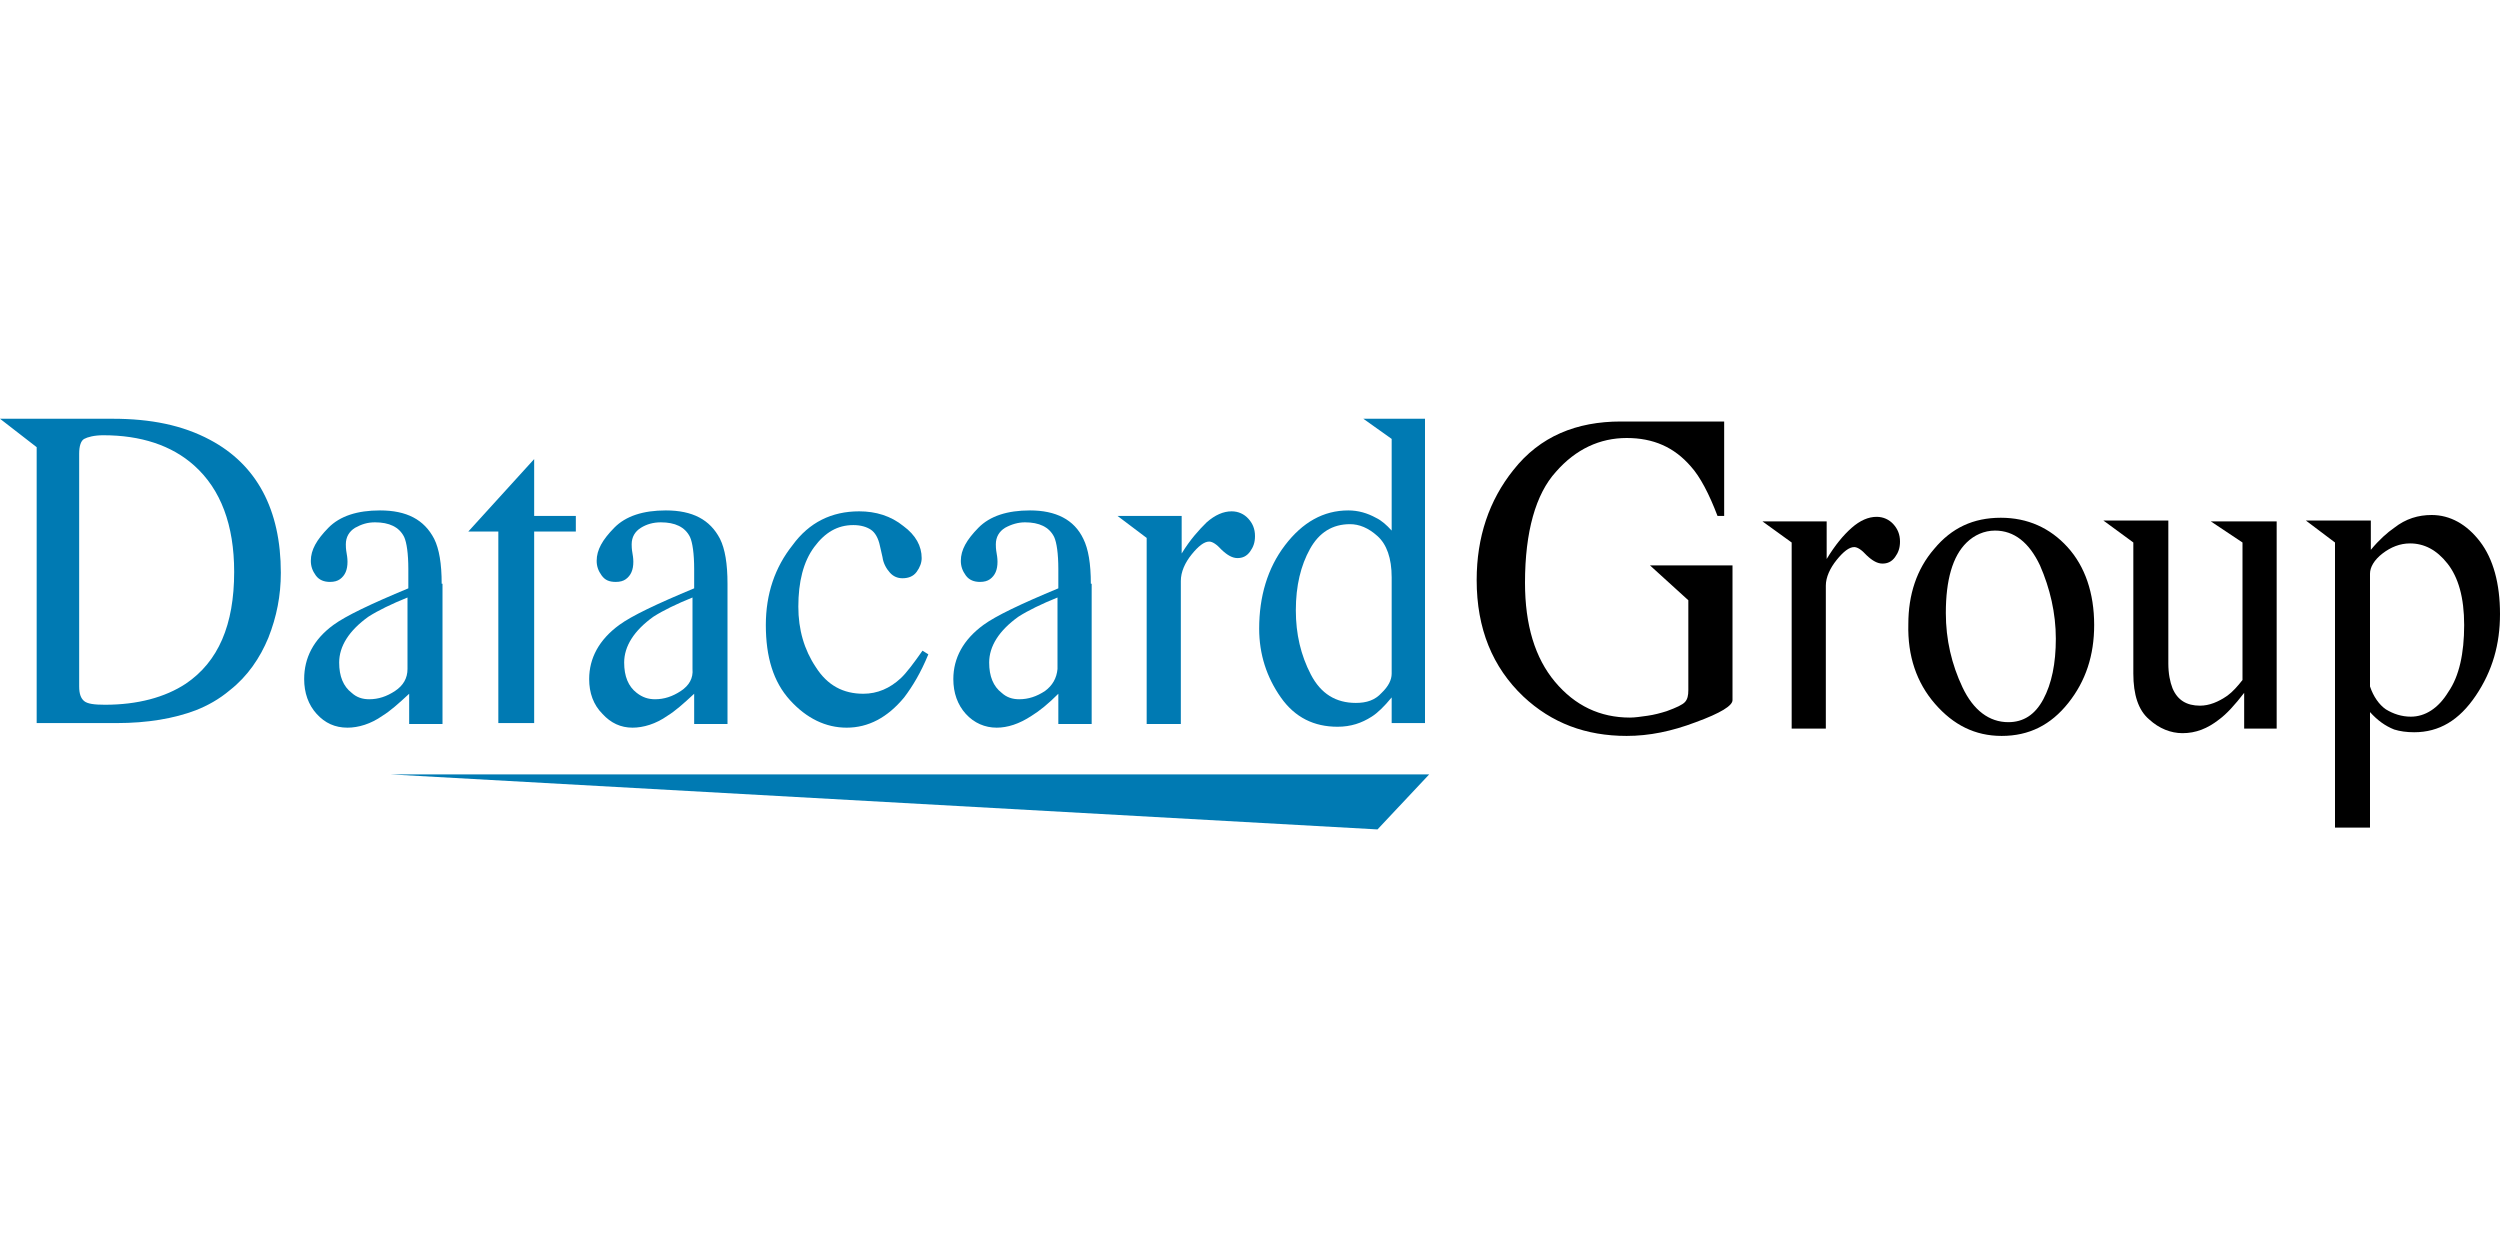
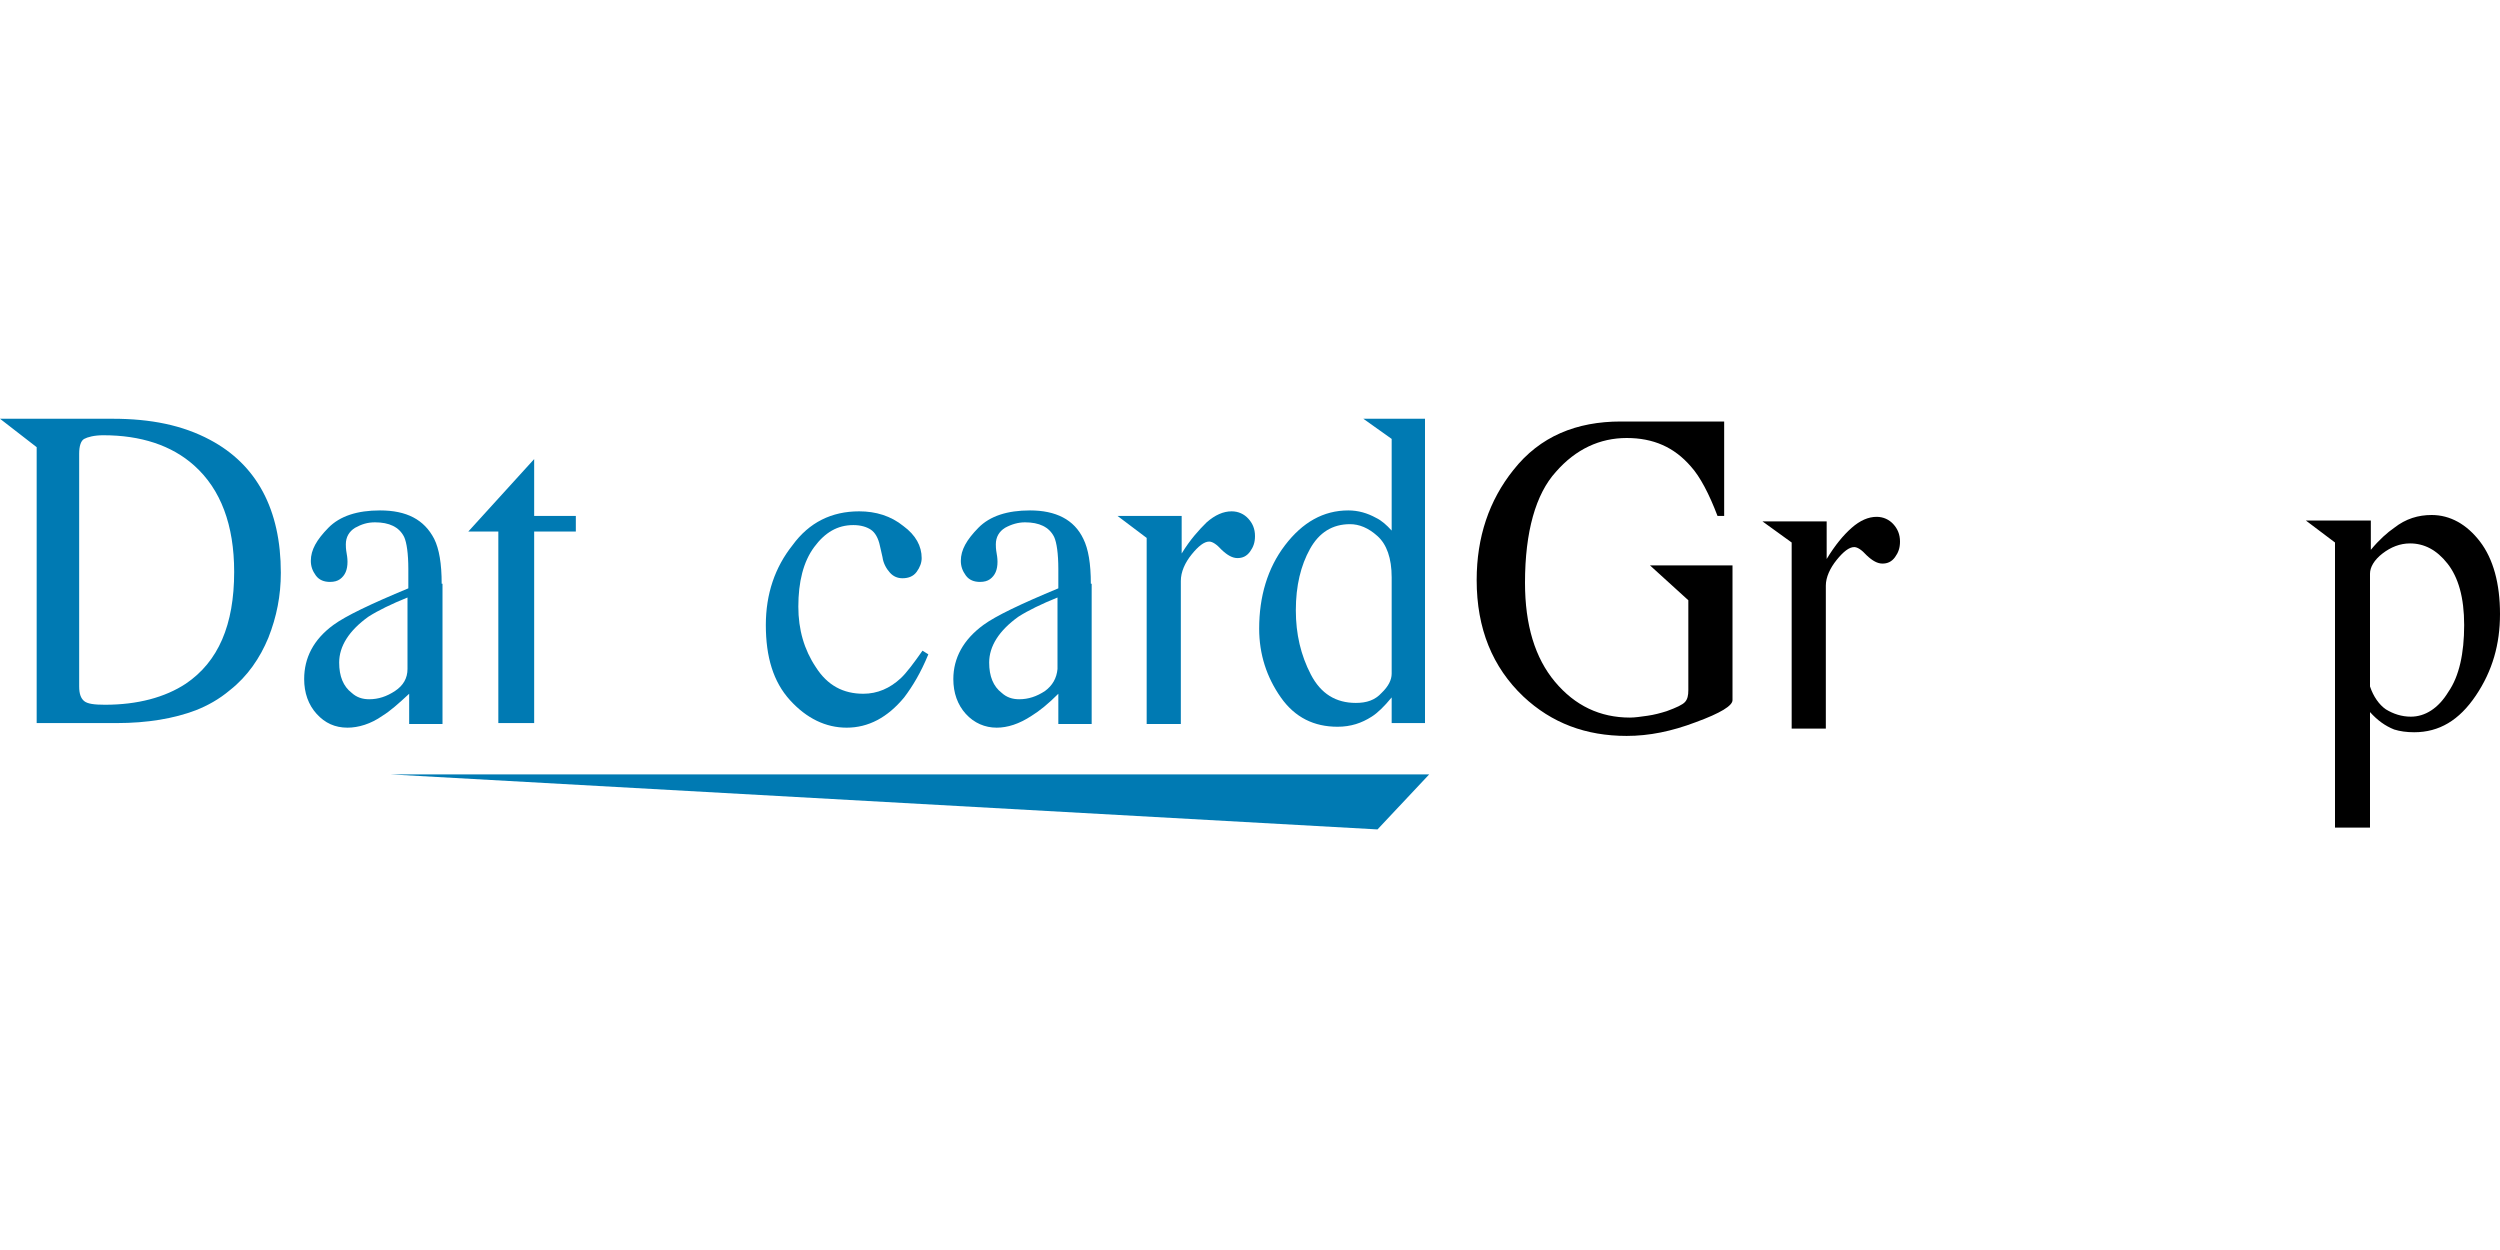
<svg xmlns="http://www.w3.org/2000/svg" width="400" height="200" viewBox="0 0 400 200" fill="none">
  <rect width="400" height="200" fill="white" />
  <path fill-rule="evenodd" clip-rule="evenodd" d="M220.4 132.707L62.533 123.907H228.667L220.4 132.707Z" fill="#007AB3" />
  <path fill-rule="evenodd" clip-rule="evenodd" d="M12.667 72.573C12.667 71.4 12.933 70.52 13.467 70.227C14 69.933 15.067 69.64 16.533 69.64C22.533 69.64 27.467 71.253 31.067 74.48C35.333 78.293 37.467 84.013 37.467 91.493C37.467 100 34.933 105.867 29.733 109.387C26.4 111.587 22 112.76 16.8 112.76C15.067 112.76 14 112.613 13.467 112.173C12.933 111.733 12.667 111 12.667 109.827V72.573ZM5.867 71.547V115.693H18.667C23.6 115.693 27.867 114.96 31.333 113.64C33.2 112.907 35.067 111.88 36.8 110.413C39.6 108.213 41.6 105.28 42.933 102.053C44.267 98.68 44.933 95.307 44.933 91.64C44.933 81.52 41.067 74.333 33.6 70.373C29.2 68.027 24.133 67 18 67H0L5.867 71.547Z" fill="#007AB3" />
  <path fill-rule="evenodd" clip-rule="evenodd" d="M63.2 110.56C61.867 111.44 60.533 111.88 59.067 111.88C58 111.88 57.067 111.587 56.267 110.853C54.933 109.827 54.267 108.213 54.267 106.013C54.267 103.373 55.867 100.88 58.933 98.68C60.533 97.653 62.667 96.627 65.2 95.6V107.04C65.2 108.507 64.533 109.68 63.2 110.56ZM70.667 93.4C70.667 90.173 70.267 87.827 69.467 86.213C67.867 83.133 65.067 81.667 60.8 81.667C57.2 81.667 54.4 82.547 52.533 84.453C50.667 86.36 49.733 87.973 49.733 89.733C49.733 90.613 50 91.347 50.533 92.08C51.067 92.813 51.867 93.107 52.8 93.107C53.467 93.107 54 92.96 54.4 92.667C55.2 92.08 55.6 91.2 55.6 89.88C55.6 89.733 55.6 89.293 55.467 88.56C55.333 87.827 55.333 87.387 55.333 87.093C55.333 85.92 55.867 85.04 56.8 84.453C57.867 83.867 58.8 83.573 60 83.573C62.267 83.573 63.867 84.307 64.667 85.92C65.067 86.8 65.333 88.56 65.333 91.053V94.133C59.333 96.627 55.333 98.533 53.333 100C50.133 102.347 48.667 105.28 48.667 108.653C48.667 110.853 49.333 112.76 50.667 114.227C52 115.693 53.6 116.427 55.6 116.427C57.333 116.427 59.333 115.84 61.2 114.52C62.4 113.787 63.733 112.613 65.467 111V115.84H70.8V93.4H70.667Z" fill="#007AB3" />
-   <path fill-rule="evenodd" clip-rule="evenodd" d="M108.933 110.56C107.6 111.44 106.267 111.88 104.8 111.88C103.733 111.88 102.8 111.587 101.867 110.853C100.533 109.827 99.867 108.213 99.867 106.013C99.867 103.373 101.467 100.88 104.533 98.68C106.133 97.653 108.267 96.627 110.8 95.6V107.04C110.933 108.507 110.267 109.68 108.933 110.56ZM116.4 93.4C116.4 90.173 116 87.827 115.2 86.213C113.6 83.133 110.8 81.667 106.533 81.667C102.933 81.667 100.133 82.547 98.267 84.453C96.4 86.36 95.467 87.973 95.467 89.733C95.467 90.613 95.733 91.347 96.267 92.08C96.8 92.813 97.467 93.107 98.533 93.107C99.2 93.107 99.733 92.96 100.133 92.667C100.933 92.08 101.333 91.2 101.333 89.88C101.333 89.733 101.333 89.293 101.2 88.56C101.067 87.827 101.067 87.387 101.067 87.093C101.067 85.92 101.6 85.04 102.533 84.453C103.467 83.867 104.533 83.573 105.733 83.573C108 83.573 109.6 84.307 110.4 85.92C110.8 86.8 111.067 88.56 111.067 91.053V94.133C105.067 96.627 101.067 98.533 99.067 100C95.867 102.347 94.267 105.28 94.267 108.653C94.267 110.853 94.933 112.76 96.4 114.227C97.733 115.693 99.333 116.427 101.2 116.427C102.933 116.427 104.933 115.84 106.8 114.52C108 113.787 109.333 112.613 111.067 111V115.84H116.4V93.4Z" fill="#007AB3" />
  <path fill-rule="evenodd" clip-rule="evenodd" d="M167.2 110.56C165.867 111.44 164.533 111.88 163.067 111.88C162 111.88 161.067 111.587 160.267 110.853C158.933 109.827 158.267 108.213 158.267 106.013C158.267 103.373 159.867 100.88 162.933 98.68C164.533 97.653 166.667 96.627 169.2 95.6V107.04C169.067 108.507 168.4 109.68 167.2 110.56ZM174.533 93.4C174.533 90.173 174.133 87.827 173.333 86.213C171.867 83.133 168.933 81.667 164.8 81.667C161.2 81.667 158.4 82.547 156.533 84.453C154.667 86.36 153.733 87.973 153.733 89.733C153.733 90.613 154 91.347 154.533 92.08C155.067 92.813 155.867 93.107 156.8 93.107C157.467 93.107 158 92.96 158.4 92.667C159.2 92.08 159.6 91.2 159.6 89.88C159.6 89.733 159.6 89.293 159.467 88.56C159.333 87.827 159.333 87.387 159.333 87.093C159.333 85.92 159.867 85.04 160.8 84.453C161.867 83.867 162.933 83.573 164 83.573C166.267 83.573 167.867 84.307 168.667 85.92C169.067 86.8 169.333 88.56 169.333 91.053V94.133C163.333 96.627 159.333 98.533 157.333 100C154.133 102.347 152.533 105.28 152.533 108.653C152.533 110.853 153.2 112.76 154.533 114.227C155.867 115.693 157.6 116.427 159.467 116.427C161.2 116.427 163.067 115.84 165.067 114.52C166.267 113.787 167.733 112.613 169.333 111V115.84H174.667V93.4H174.533Z" fill="#007AB3" />
  <path fill-rule="evenodd" clip-rule="evenodd" d="M137.467 81.813C140.133 81.813 142.533 82.547 144.533 84.16C146.533 85.627 147.467 87.387 147.467 89.293C147.467 90.027 147.2 90.76 146.667 91.493C146.133 92.227 145.333 92.52 144.4 92.52C143.6 92.52 142.933 92.227 142.4 91.64C141.867 91.053 141.333 90.173 141.2 89.147L140.8 87.387C140.533 86.067 140 85.187 139.333 84.747C138.667 84.307 137.733 84.013 136.533 84.013C134 84.013 132 85.187 130.267 87.533C128.533 89.88 127.733 93.107 127.733 97.067C127.733 100.733 128.667 103.96 130.533 106.747C132.4 109.68 134.933 111 138.133 111C140.4 111 142.4 110.12 144.133 108.507C145.067 107.627 146.267 106.013 147.6 104.107L148.533 104.693C147.333 107.627 146 109.827 144.667 111.587C142 114.813 138.933 116.427 135.467 116.427C132.133 116.427 129.067 114.96 126.4 112.027C123.733 109.093 122.533 105.133 122.533 100C122.533 95.013 124 90.76 126.8 87.24C129.467 83.573 133.067 81.813 137.467 81.813Z" fill="#007AB3" />
  <path fill-rule="evenodd" clip-rule="evenodd" d="M209.733 107.92C208.133 104.84 207.333 101.467 207.333 97.653C207.333 93.693 208.133 90.467 209.6 87.827C211.067 85.187 213.2 83.867 216 83.867C217.467 83.867 218.933 84.453 220.4 85.773C221.867 87.093 222.667 89.293 222.667 92.373V107.773C222.667 108.8 222.133 109.827 221.067 110.853C220 112.027 218.667 112.467 216.933 112.467C213.733 112.467 211.333 111 209.733 107.92ZM222.667 70.227V84.893C221.867 84.013 221.067 83.28 220.133 82.84C218.8 82.107 217.333 81.667 215.733 81.667C211.733 81.667 208.4 83.573 205.6 87.24C202.8 90.907 201.467 95.453 201.467 100.587C201.467 104.693 202.667 108.36 204.933 111.587C207.2 114.813 210.267 116.28 214 116.28C216.133 116.28 217.867 115.693 219.467 114.667C220.4 114.08 221.467 113.053 222.667 111.587V115.693H228V67H218.133L222.667 70.227Z" fill="#007AB3" />
  <path fill-rule="evenodd" clip-rule="evenodd" d="M178.8 82.547H189.067V88.56C190.4 86.36 191.867 84.747 193.067 83.573C194.4 82.4 195.733 81.813 197.067 81.813C198.133 81.813 199.067 82.253 199.733 82.987C200.4 83.72 200.8 84.6 200.8 85.773C200.8 86.8 200.533 87.533 200 88.267C199.467 89 198.8 89.293 198 89.293C197.2 89.293 196.4 88.853 195.467 87.973C194.667 87.093 194 86.653 193.467 86.653C192.667 86.653 191.733 87.387 190.667 88.707C189.6 90.027 188.933 91.493 188.933 92.96V115.84H183.467V86.067L178.8 82.547Z" fill="#007AB3" />
  <path fill-rule="evenodd" clip-rule="evenodd" d="M85.467 73.453V82.547H92.133V85.04H85.467V115.693H79.733V85.04H74.933L85.467 73.453Z" fill="#007AB3" />
-   <path fill-rule="evenodd" clip-rule="evenodd" d="M326.4 90.467C328 94.133 328.933 98.093 328.933 102.2C328.933 106.16 328.267 109.387 326.933 111.88C325.6 114.373 323.733 115.547 321.333 115.547C318.267 115.547 315.733 113.64 314 109.973C312.267 106.307 311.333 102.347 311.333 98.093C311.333 92.813 312.4 89 314.667 86.8C315.867 85.627 317.467 84.893 319.2 84.893C322.267 84.893 324.667 86.8 326.4 90.467ZM309.6 112.613C312.533 115.987 316 117.747 320.267 117.747C324.667 117.747 328.133 115.987 330.933 112.467C333.733 108.947 335.067 104.84 335.067 100C335.067 94.867 333.6 90.613 330.8 87.533C328 84.453 324.4 82.84 320.133 82.84C315.733 82.84 312.267 84.453 309.467 87.827C306.667 91.053 305.333 95.16 305.333 99.853C305.2 104.987 306.667 109.24 309.6 112.613Z" fill="black" />
-   <path fill-rule="evenodd" clip-rule="evenodd" d="M353.733 83.427H364.267V116.573H359.067V110.853C357.6 112.76 356.267 114.227 355.067 115.107C353.2 116.573 351.333 117.307 349.2 117.307C347.333 117.307 345.467 116.573 343.867 115.107C342.133 113.64 341.333 111.147 341.333 107.773V86.8L336.533 83.28H346.933V106.16C346.933 107.773 347.2 109.093 347.6 110.12C348.4 112.027 349.867 112.907 352 112.907C353.467 112.907 354.933 112.32 356.4 111.293C357.2 110.707 358 109.827 358.8 108.8V86.8L353.733 83.427Z" fill="black" />
  <path fill-rule="evenodd" clip-rule="evenodd" d="M379.2 91.787C379.2 90.76 379.867 89.587 381.2 88.56C382.533 87.533 384 86.947 385.6 86.947C387.867 86.947 389.867 87.973 391.6 90.173C393.333 92.373 394.267 95.6 394.267 100C394.267 104.547 393.467 108.213 391.733 110.707C390.133 113.347 388 114.667 385.733 114.667C384.267 114.667 382.933 114.227 381.733 113.493C380.667 112.76 379.733 111.44 379.2 109.827V91.787ZM373.6 86.8V132.413H379.2V113.933C380.4 115.253 381.6 116.133 383.067 116.72C384 117.013 385.067 117.16 386.267 117.16C390.267 117.16 393.467 115.253 396.133 111.293C398.8 107.333 400 103.08 400 98.24C400 93.4 398.933 89.44 396.8 86.653C394.667 83.867 392 82.4 389.067 82.4C386.933 82.4 384.933 82.987 383.067 84.453C382 85.187 380.667 86.36 379.333 87.973V83.28H368.933L373.6 86.8Z" fill="black" />
  <path fill-rule="evenodd" clip-rule="evenodd" d="M282 83.427H292.267V89.44C293.6 87.24 294.933 85.627 296.267 84.453C297.6 83.28 298.933 82.693 300.267 82.693C301.333 82.693 302.267 83.133 302.933 83.867C303.6 84.6 304 85.48 304 86.653C304 87.68 303.733 88.413 303.2 89.147C302.667 89.88 302 90.173 301.2 90.173C300.4 90.173 299.6 89.733 298.667 88.853C297.867 87.973 297.2 87.533 296.667 87.533C295.867 87.533 294.933 88.267 293.867 89.587C292.8 90.907 292.133 92.373 292.133 93.693V116.573H286.667V86.8L282 83.427Z" fill="black" />
  <path fill-rule="evenodd" clip-rule="evenodd" d="M264 90.467H277.2V112.027C277.2 112.907 275.333 114.08 271.333 115.547C267.467 117.013 263.867 117.747 260.267 117.747C253.733 117.747 248.267 115.693 243.733 111.44C238.8 106.747 236.267 100.587 236.267 92.813C236.267 85.92 238.267 80.053 242.133 75.213C246.4 69.787 252.267 67.44 259.333 67.44C261.867 67.44 275.867 67.44 275.867 67.44V82.547H274.8C273.467 79.027 272 76.24 270.533 74.627C267.867 71.547 264.533 70.08 260.267 70.08C256 70.08 252.133 71.84 248.933 75.507C245.733 79.027 244 85.04 244 93.253C244 100 245.6 105.28 248.8 109.093C252 112.907 256 114.813 260.8 114.813C261.6 114.813 262.533 114.667 263.6 114.52C264.667 114.373 265.733 114.08 266.667 113.787C268.267 113.2 269.2 112.76 269.6 112.32C270 111.88 270.133 111.293 270.133 110.413V96.04L264 90.467Z" fill="black" />
</svg>